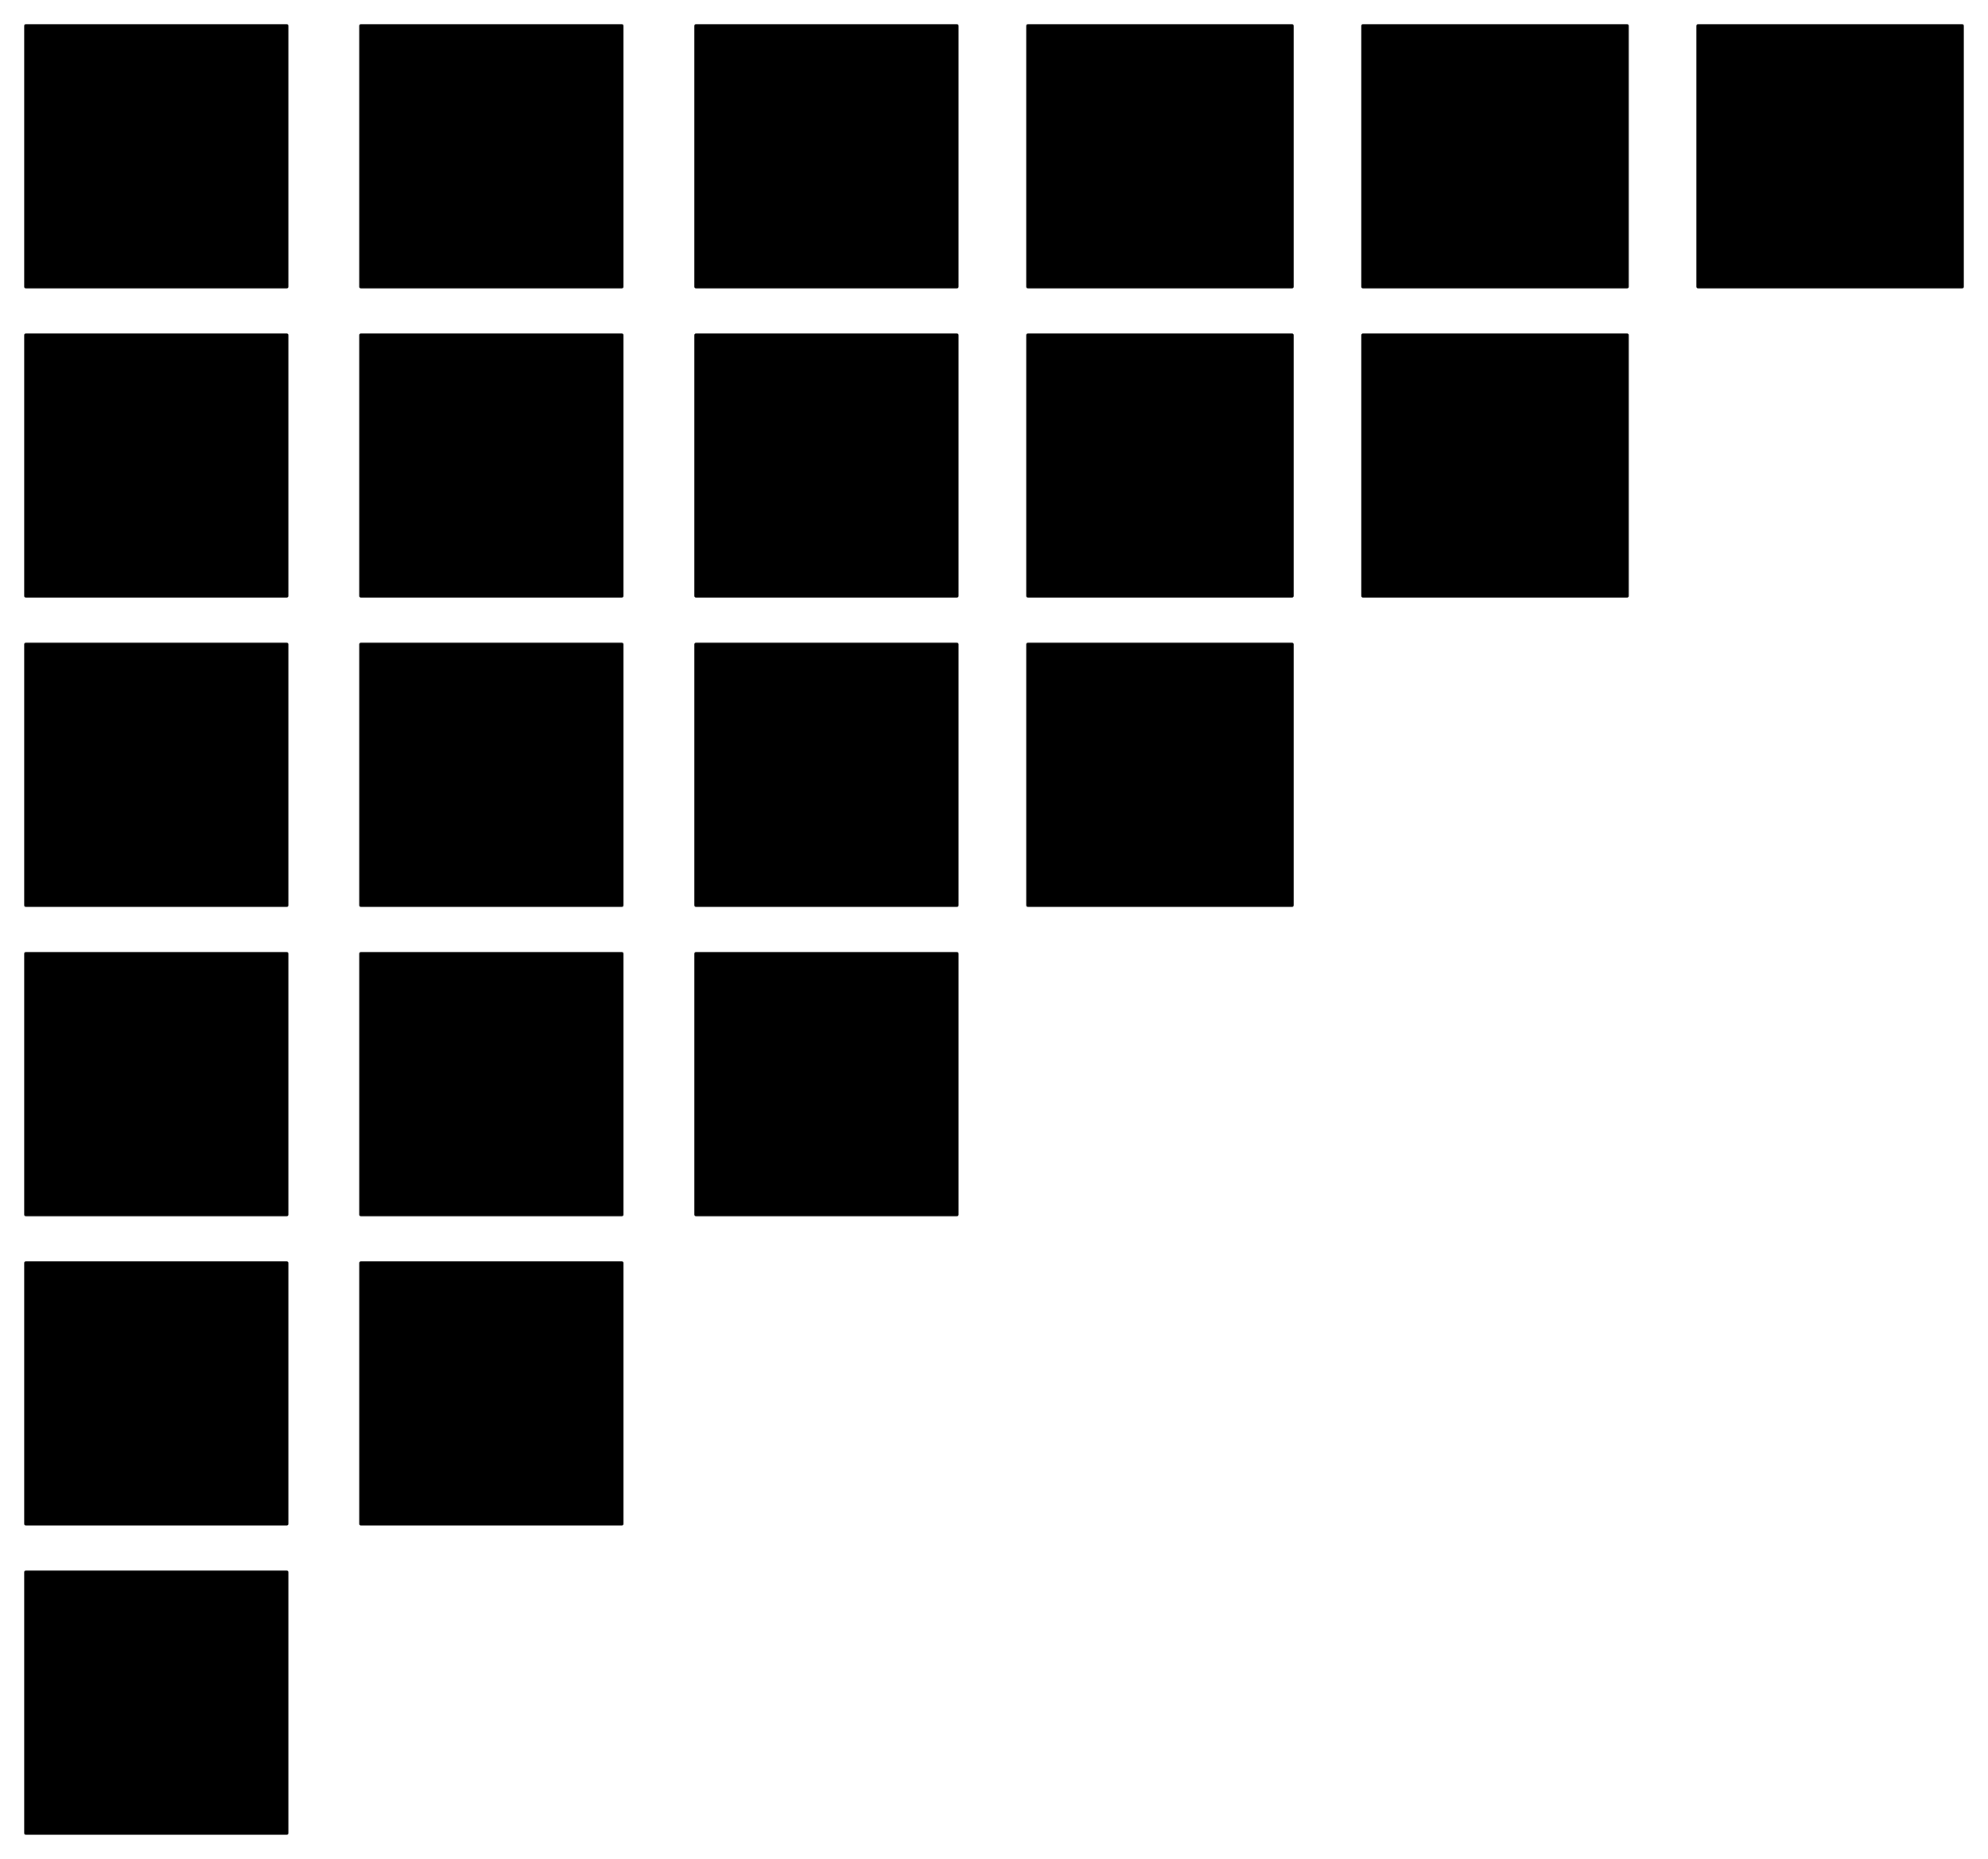
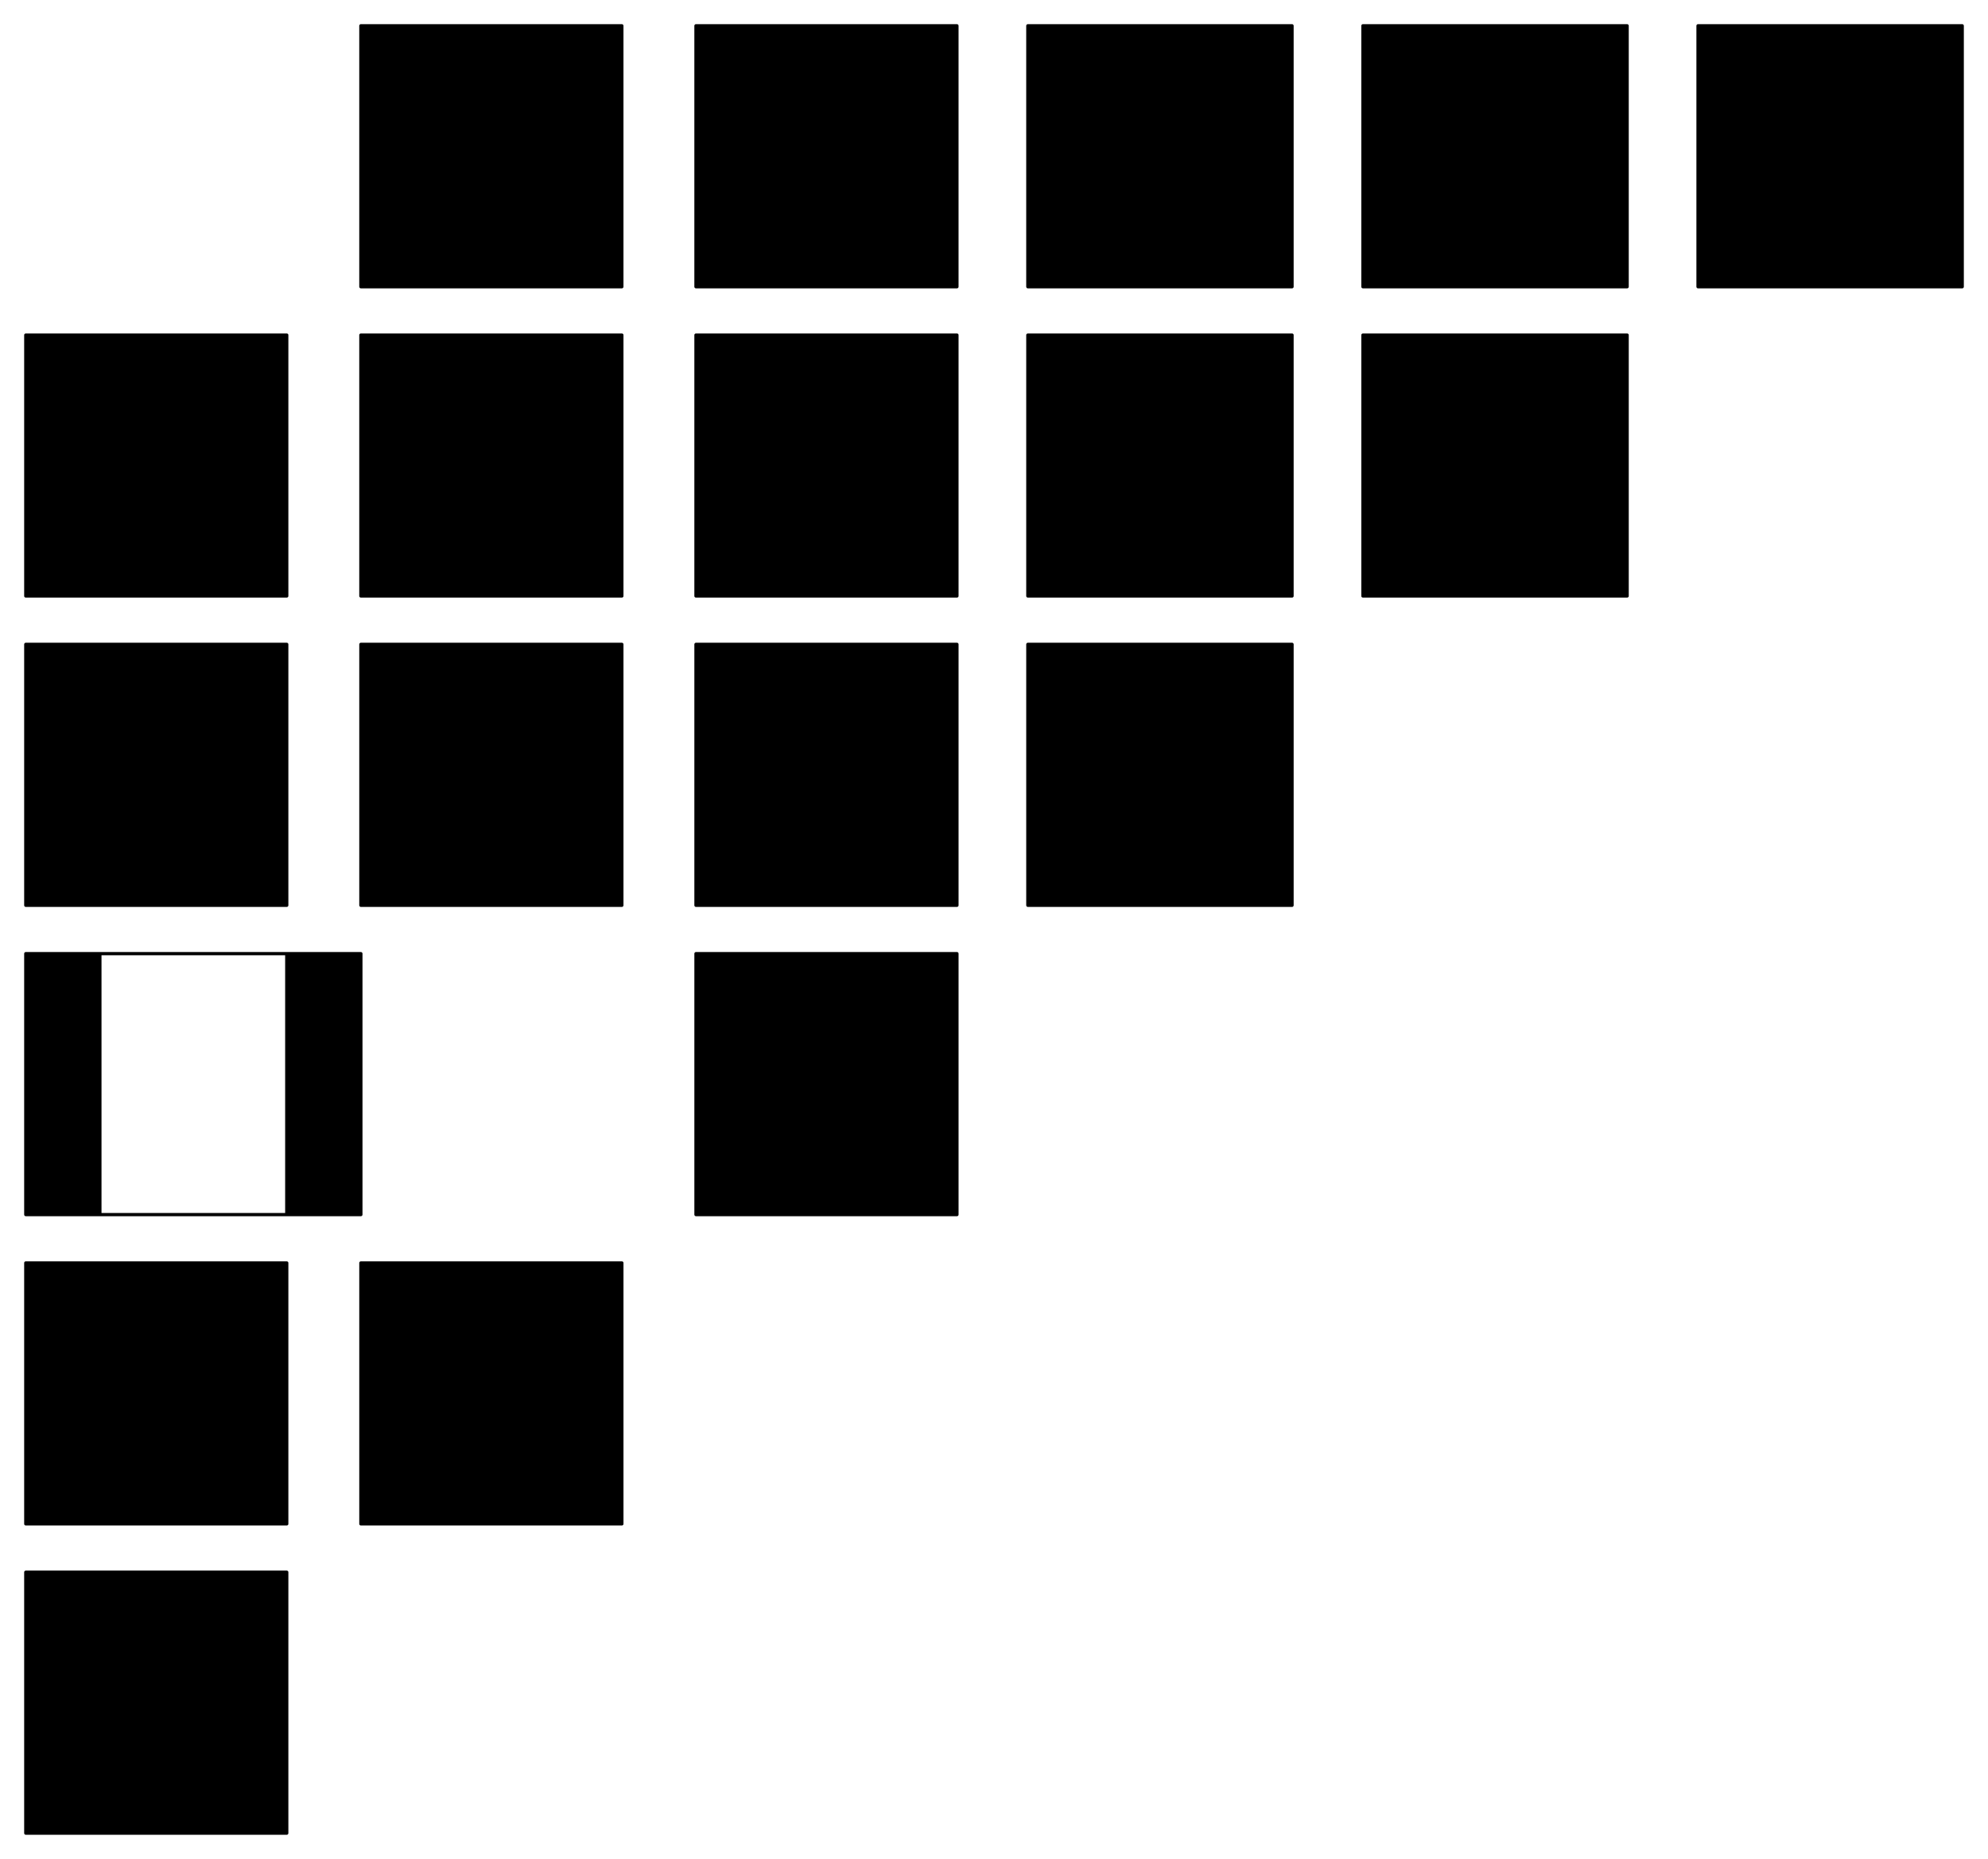
<svg xmlns="http://www.w3.org/2000/svg" fill-rule="evenodd" height="577" preserveAspectRatio="none" stroke-linecap="round" width="617">
  <style>.pen0{stroke:#000;stroke-width:1;stroke-linejoin:round}.brush1{fill:#000}</style>
-   <path class="brush1" style="stroke:none" d="M8 8h81v81H8V8z" />
-   <path class="pen0" fill="none" d="M8 8h81v81H8V8h0" />
-   <path class="pen0 brush1" d="M8 104h81v81h0H8h0v-81zm0 96h81v81h0H8h0v-81zm0 96h81v81h0H8h0v-81zm0 96h81v81h0H8h0v-81zm0 96h81v81h0H8h0v-81zM112 8h81v81h0-81 0V8zm104 0h81v81h0-81 0V8zm103 0h82v81h0-82 0V8zm104 0h82v81h0-82 0V8zm104 0h82v81h0-82 0V8zm-415 96h81v81h0-81 0v-81zm104 0h81v81h0-81 0v-81zm103 0h82v81h0-82 0v-81zm104 0h82v81h0-82 0v-81zm-311 96h81v81h0-81 0v-81zm104 0h81v81h0-81 0v-81zm103 0h82v81h0-82 0v-81zm-207 96h81v81h0-81 0v-81zm104 0h81v81h0-81 0v-81zm-104 96h81v81h0-81 0v-81z" />
+   <path class="pen0 brush1" d="M8 104h81v81h0H8h0v-81zm0 96h81v81h0H8h0v-81zm0 96h81v81h0H8h0v-81zm0 96h81v81h0H8h0v-81zm0 96h81v81h0H8h0v-81zM112 8h81v81h0-81 0V8zm104 0h81v81h0-81 0V8zm103 0h82v81h0-82 0V8zm104 0h82v81h0-82 0V8zm104 0h82v81h0-82 0V8zm-415 96h81v81h0-81 0v-81zm104 0h81v81h0-81 0v-81zm103 0h82v81h0-82 0v-81zm104 0h82v81h0-82 0v-81zm-311 96h81v81h0-81 0v-81zm104 0h81v81h0-81 0v-81zm103 0h82v81h0-82 0v-81zm-207 96v81h0-81 0v-81zm104 0h81v81h0-81 0v-81zm-104 96h81v81h0-81 0v-81z" />
</svg>